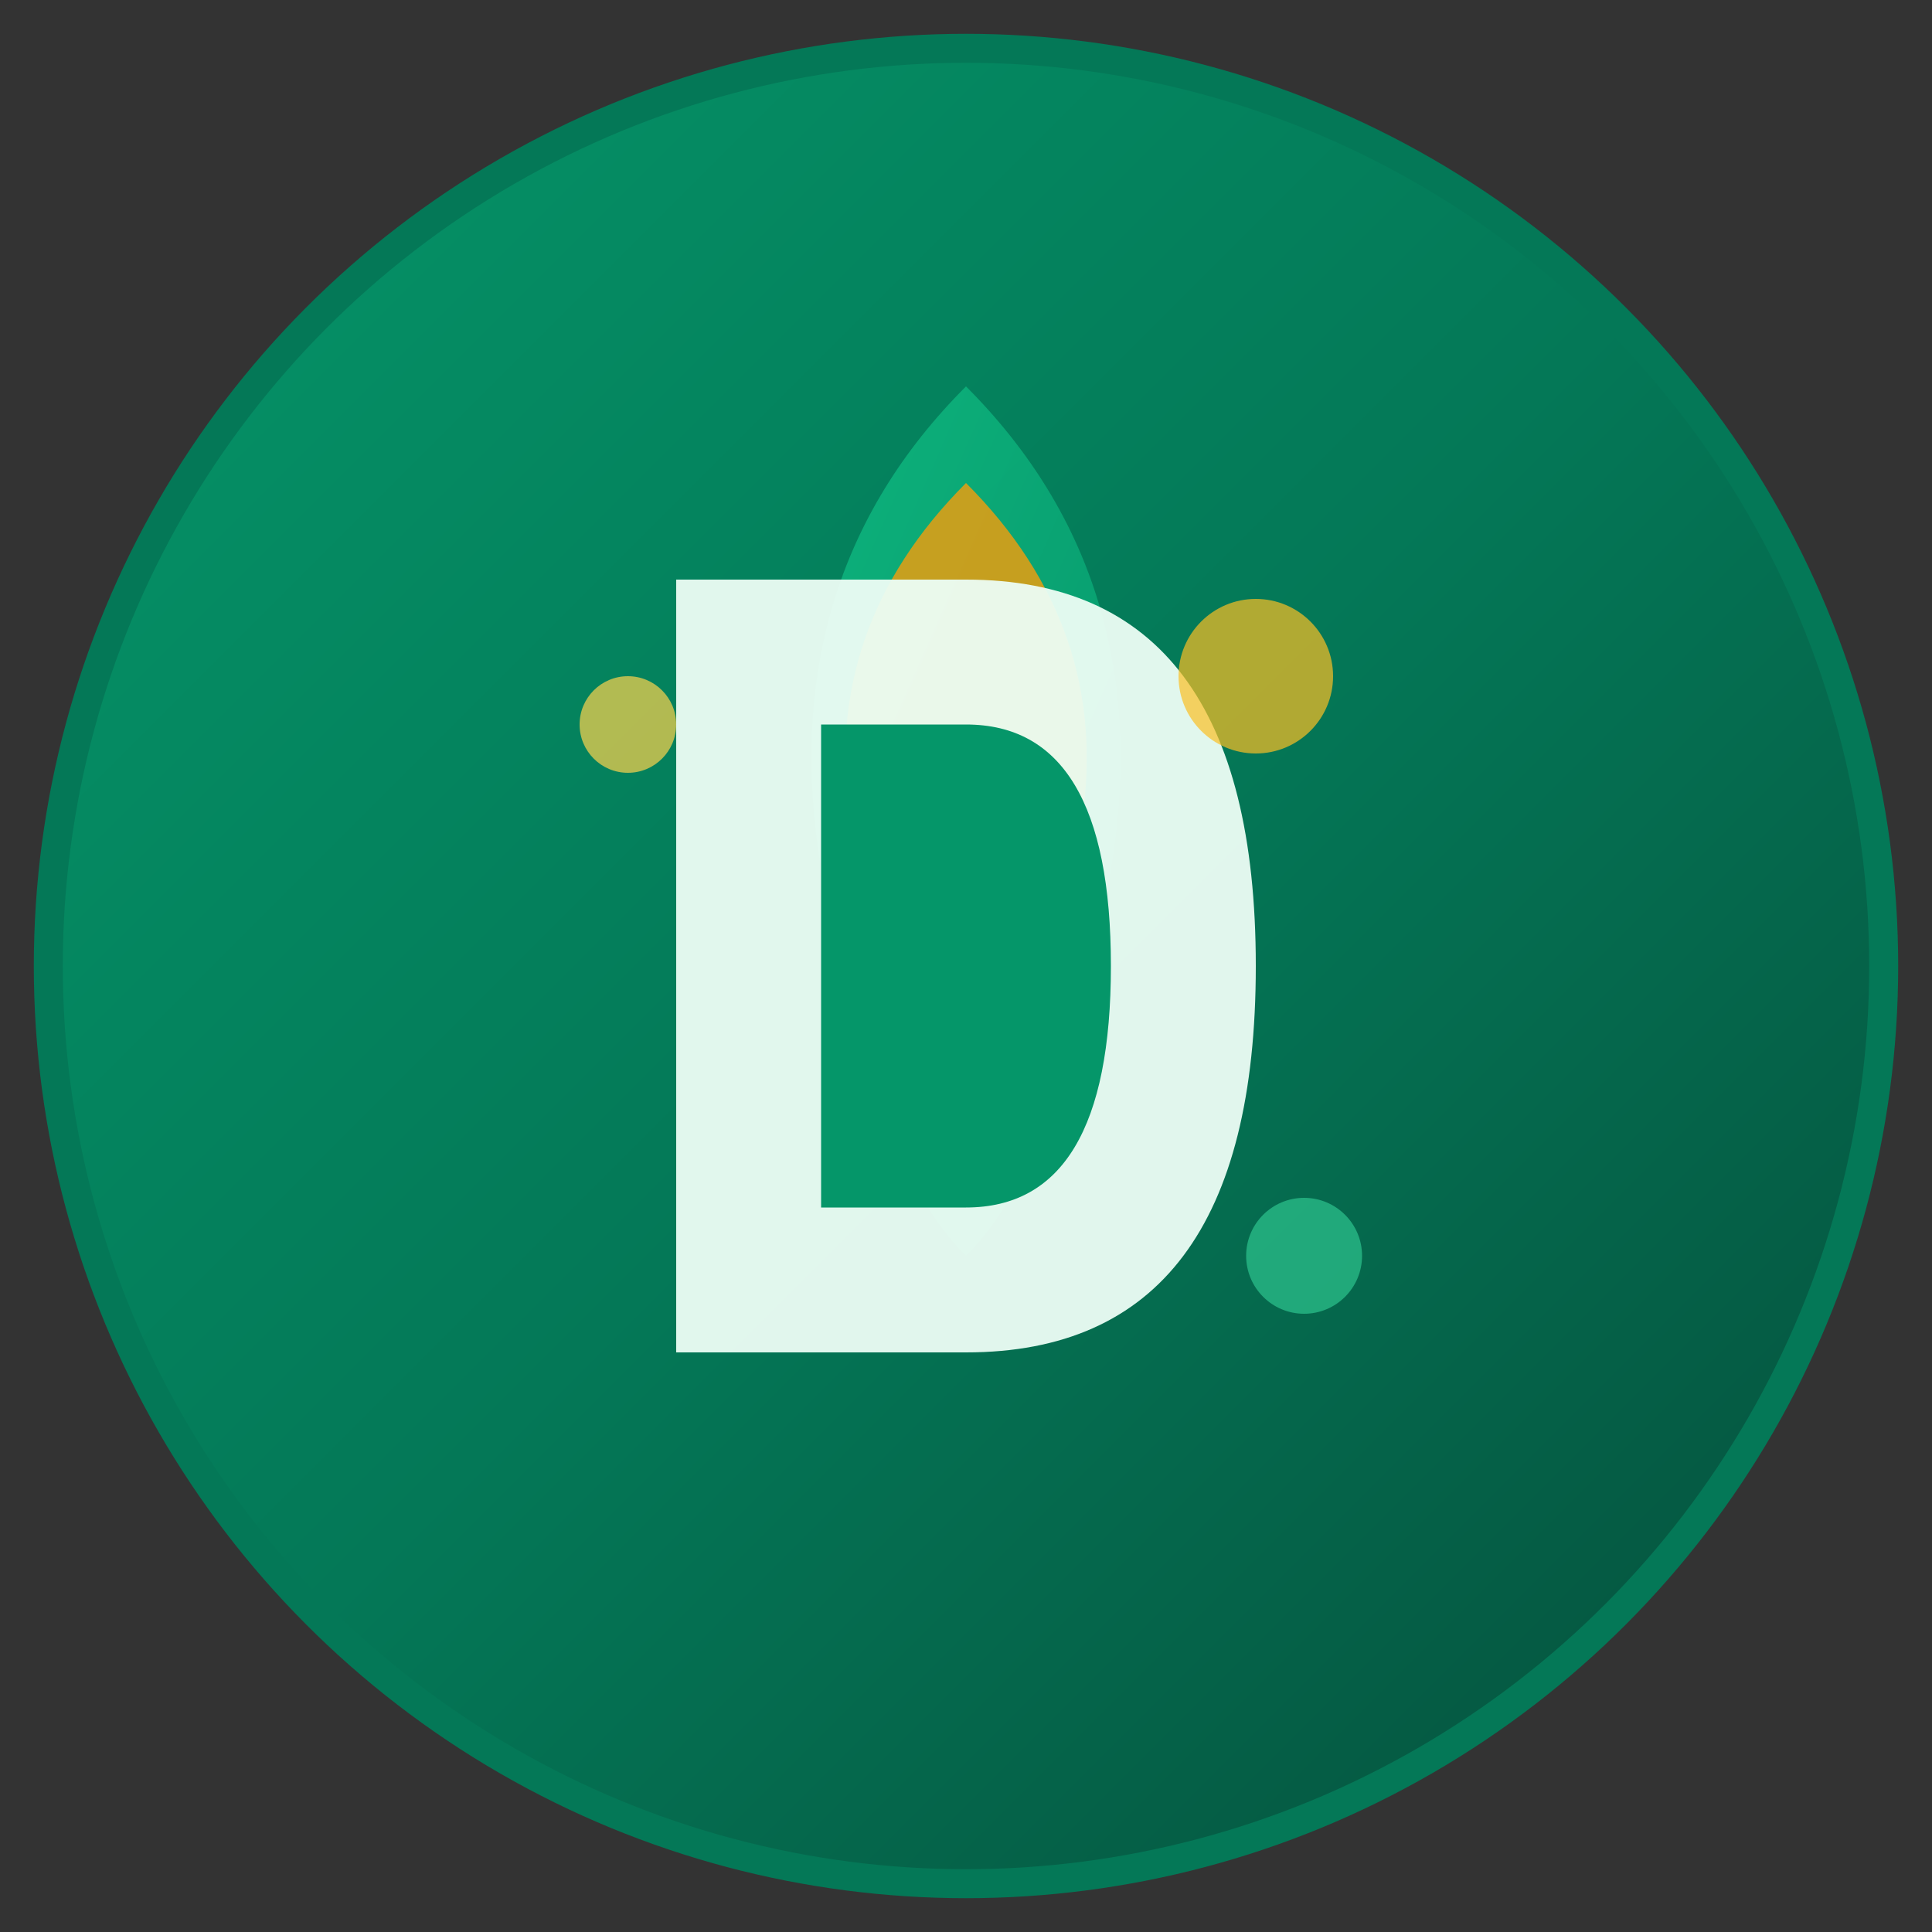
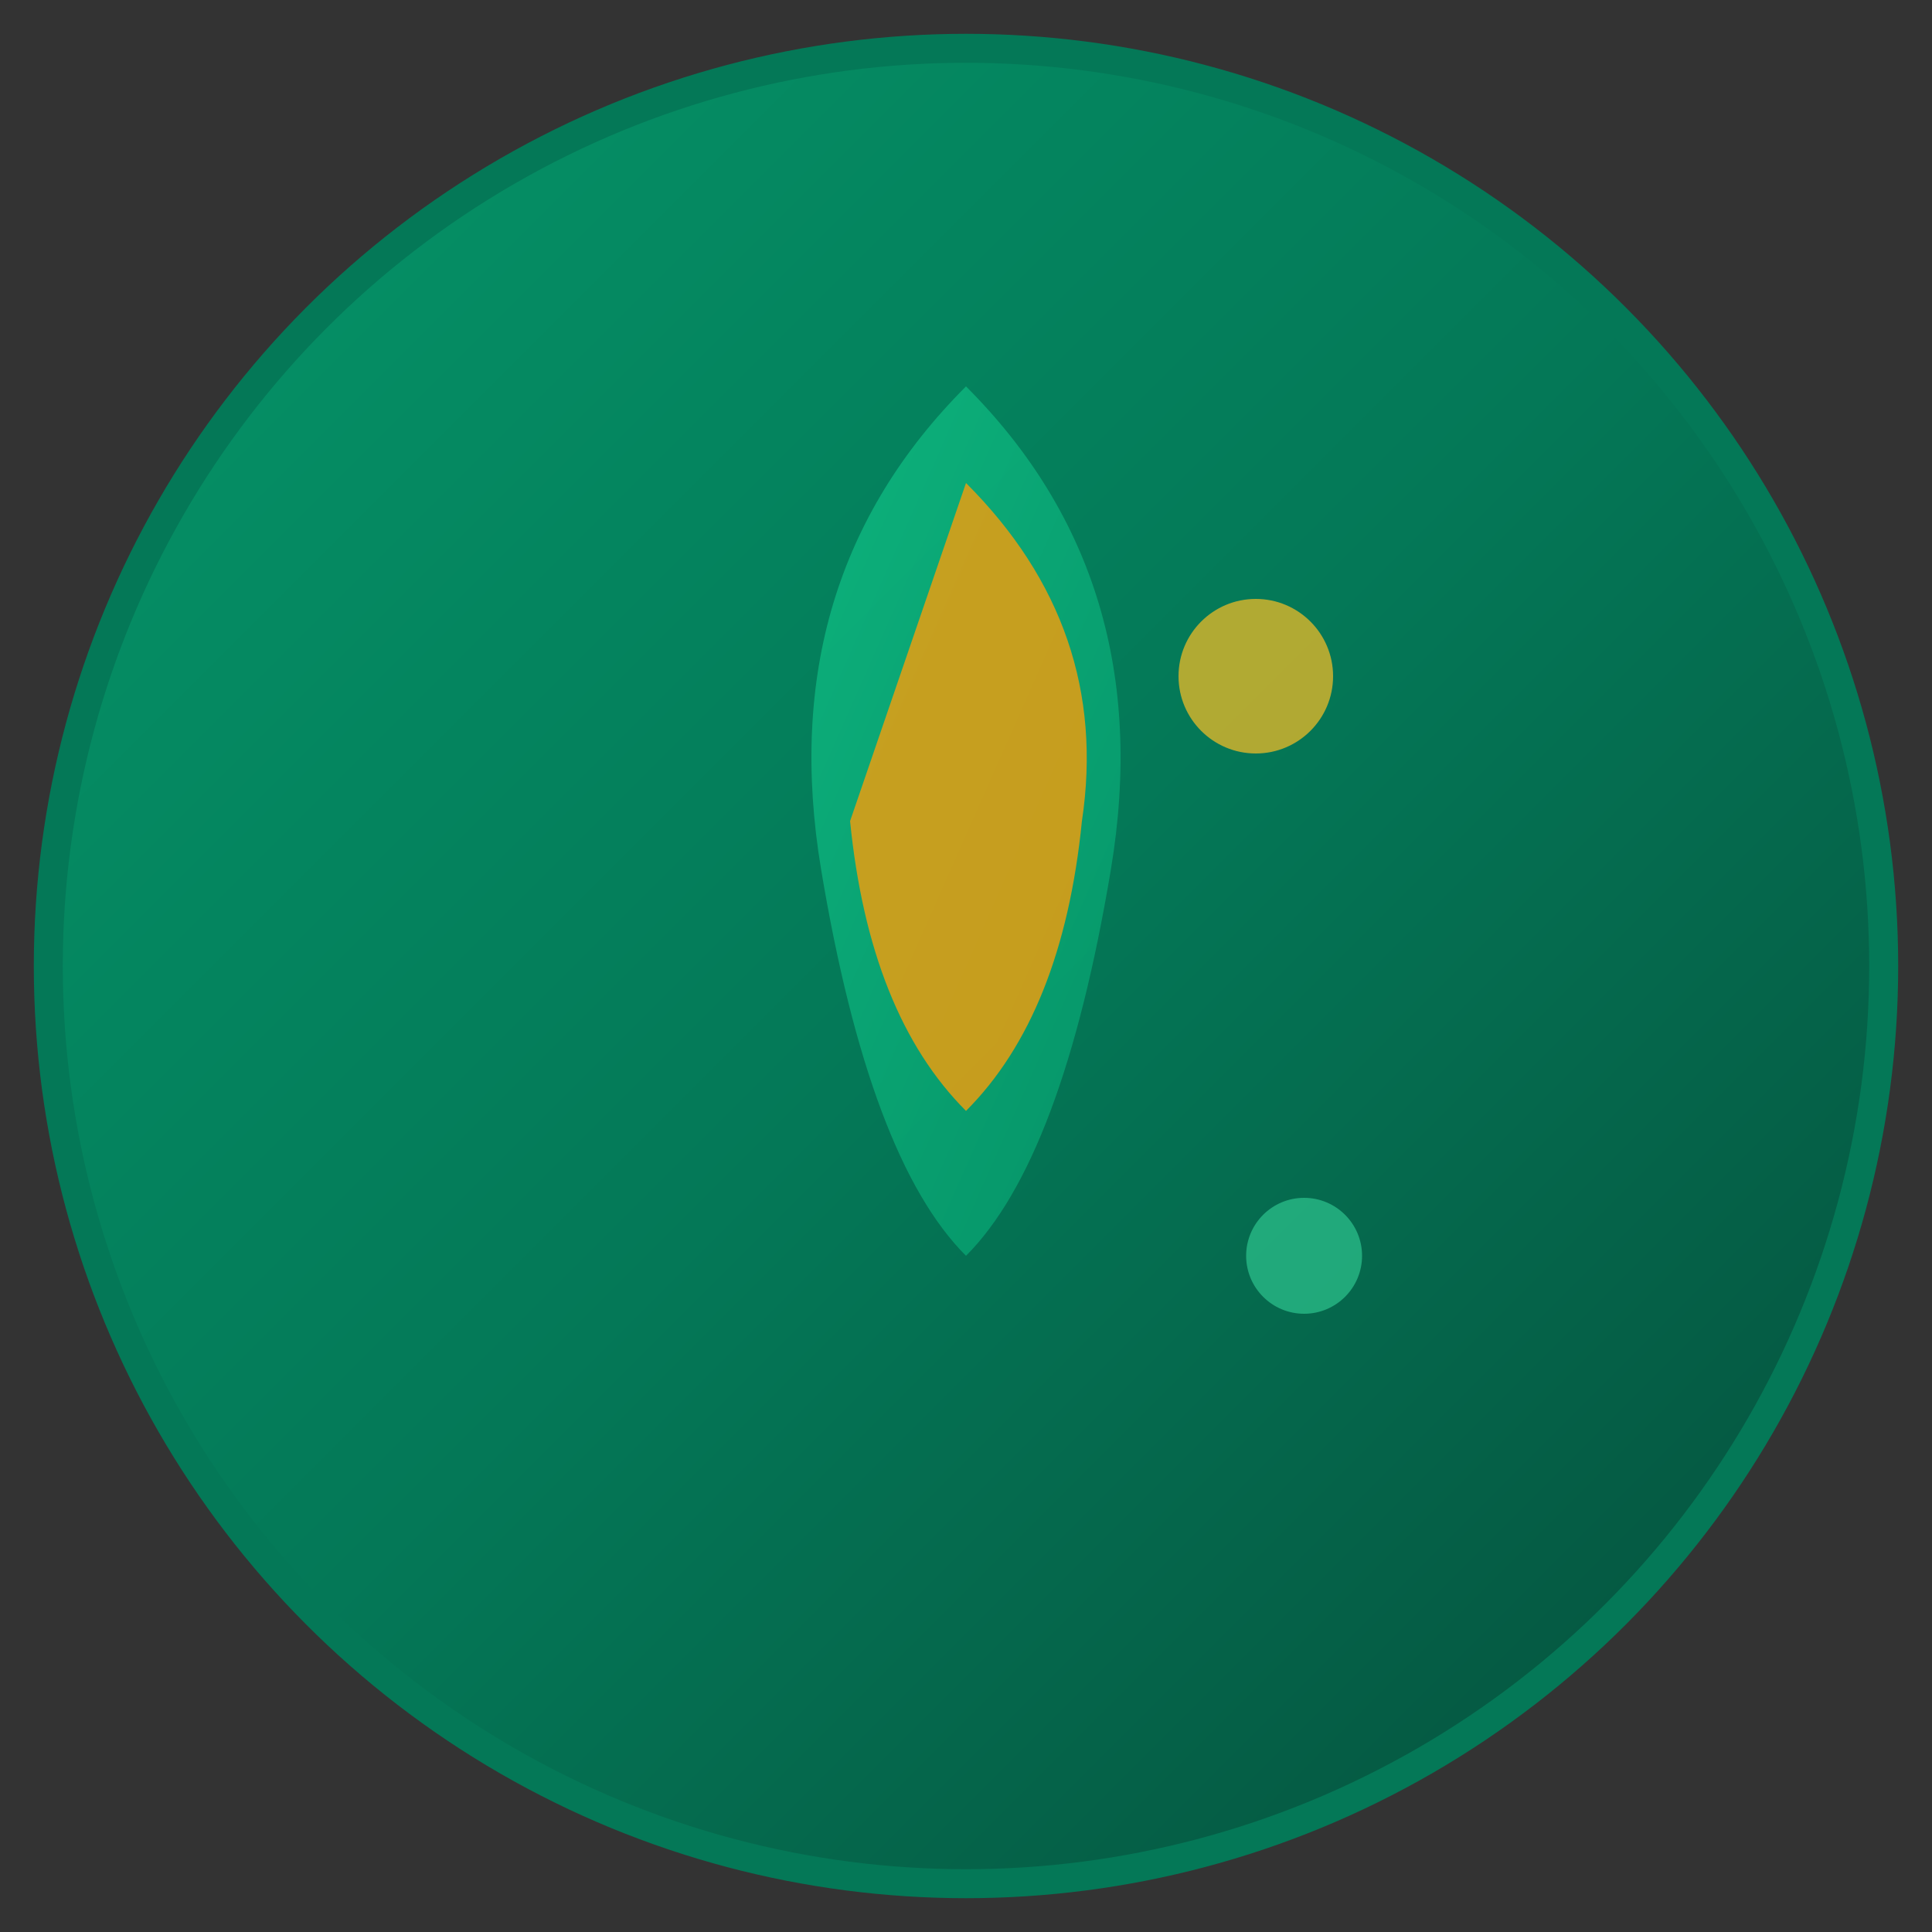
<svg xmlns="http://www.w3.org/2000/svg" width="200" height="200" viewBox="0 0 200 200" fill="none">
  <rect x="0" y="0" width="200" height="200" fill="#333333" stroke="none" />
  <circle cx="100" cy="100" r="95" fill="url(#gradient1)" stroke="#047857" stroke-width="3" />
  <path d="M100 40 Q120 60 115 90 Q110 120 100 130 Q90 120 85 90 Q80 60 100 40 Z" fill="url(#gradient2)" opacity="0.9" />
-   <path d="M100 50 Q115 65 112 85 Q110 105 100 115 Q90 105 88 85 Q85 65 100 50 Z" fill="#F59E0B" opacity="0.8" />
-   <path d="M70 60 L70 140 L100 140 Q130 140 130 100 Q130 60 100 60 L70 60 Z" fill="#ECFDF5" opacity="0.95" />
-   <path d="M85 75 L85 125 L100 125 Q115 125 115 100 Q115 75 100 75 L85 75 Z" fill="#059669" />
+   <path d="M100 50 Q115 65 112 85 Q110 105 100 115 Q90 105 88 85 Z" fill="#F59E0B" opacity="0.8" />
  <circle cx="130" cy="70" r="8" fill="#FBBF24" opacity="0.7" />
  <circle cx="135" cy="130" r="6" fill="#34D399" opacity="0.6" />
-   <circle cx="65" cy="75" r="5" fill="#FCD34D" opacity="0.7" />
  <defs>
    <linearGradient id="gradient1" x1="0%" y1="0%" x2="100%" y2="100%">
      <stop offset="0%" style="stop-color:#059669;stop-opacity:1" />
      <stop offset="50%" style="stop-color:#047857;stop-opacity:1" />
      <stop offset="100%" style="stop-color:#064E3B;stop-opacity:1" />
    </linearGradient>
    <linearGradient id="gradient2" x1="0%" y1="0%" x2="100%" y2="100%">
      <stop offset="0%" style="stop-color:#10B981;stop-opacity:1" />
      <stop offset="100%" style="stop-color:#059669;stop-opacity:1" />
    </linearGradient>
  </defs>
</svg>